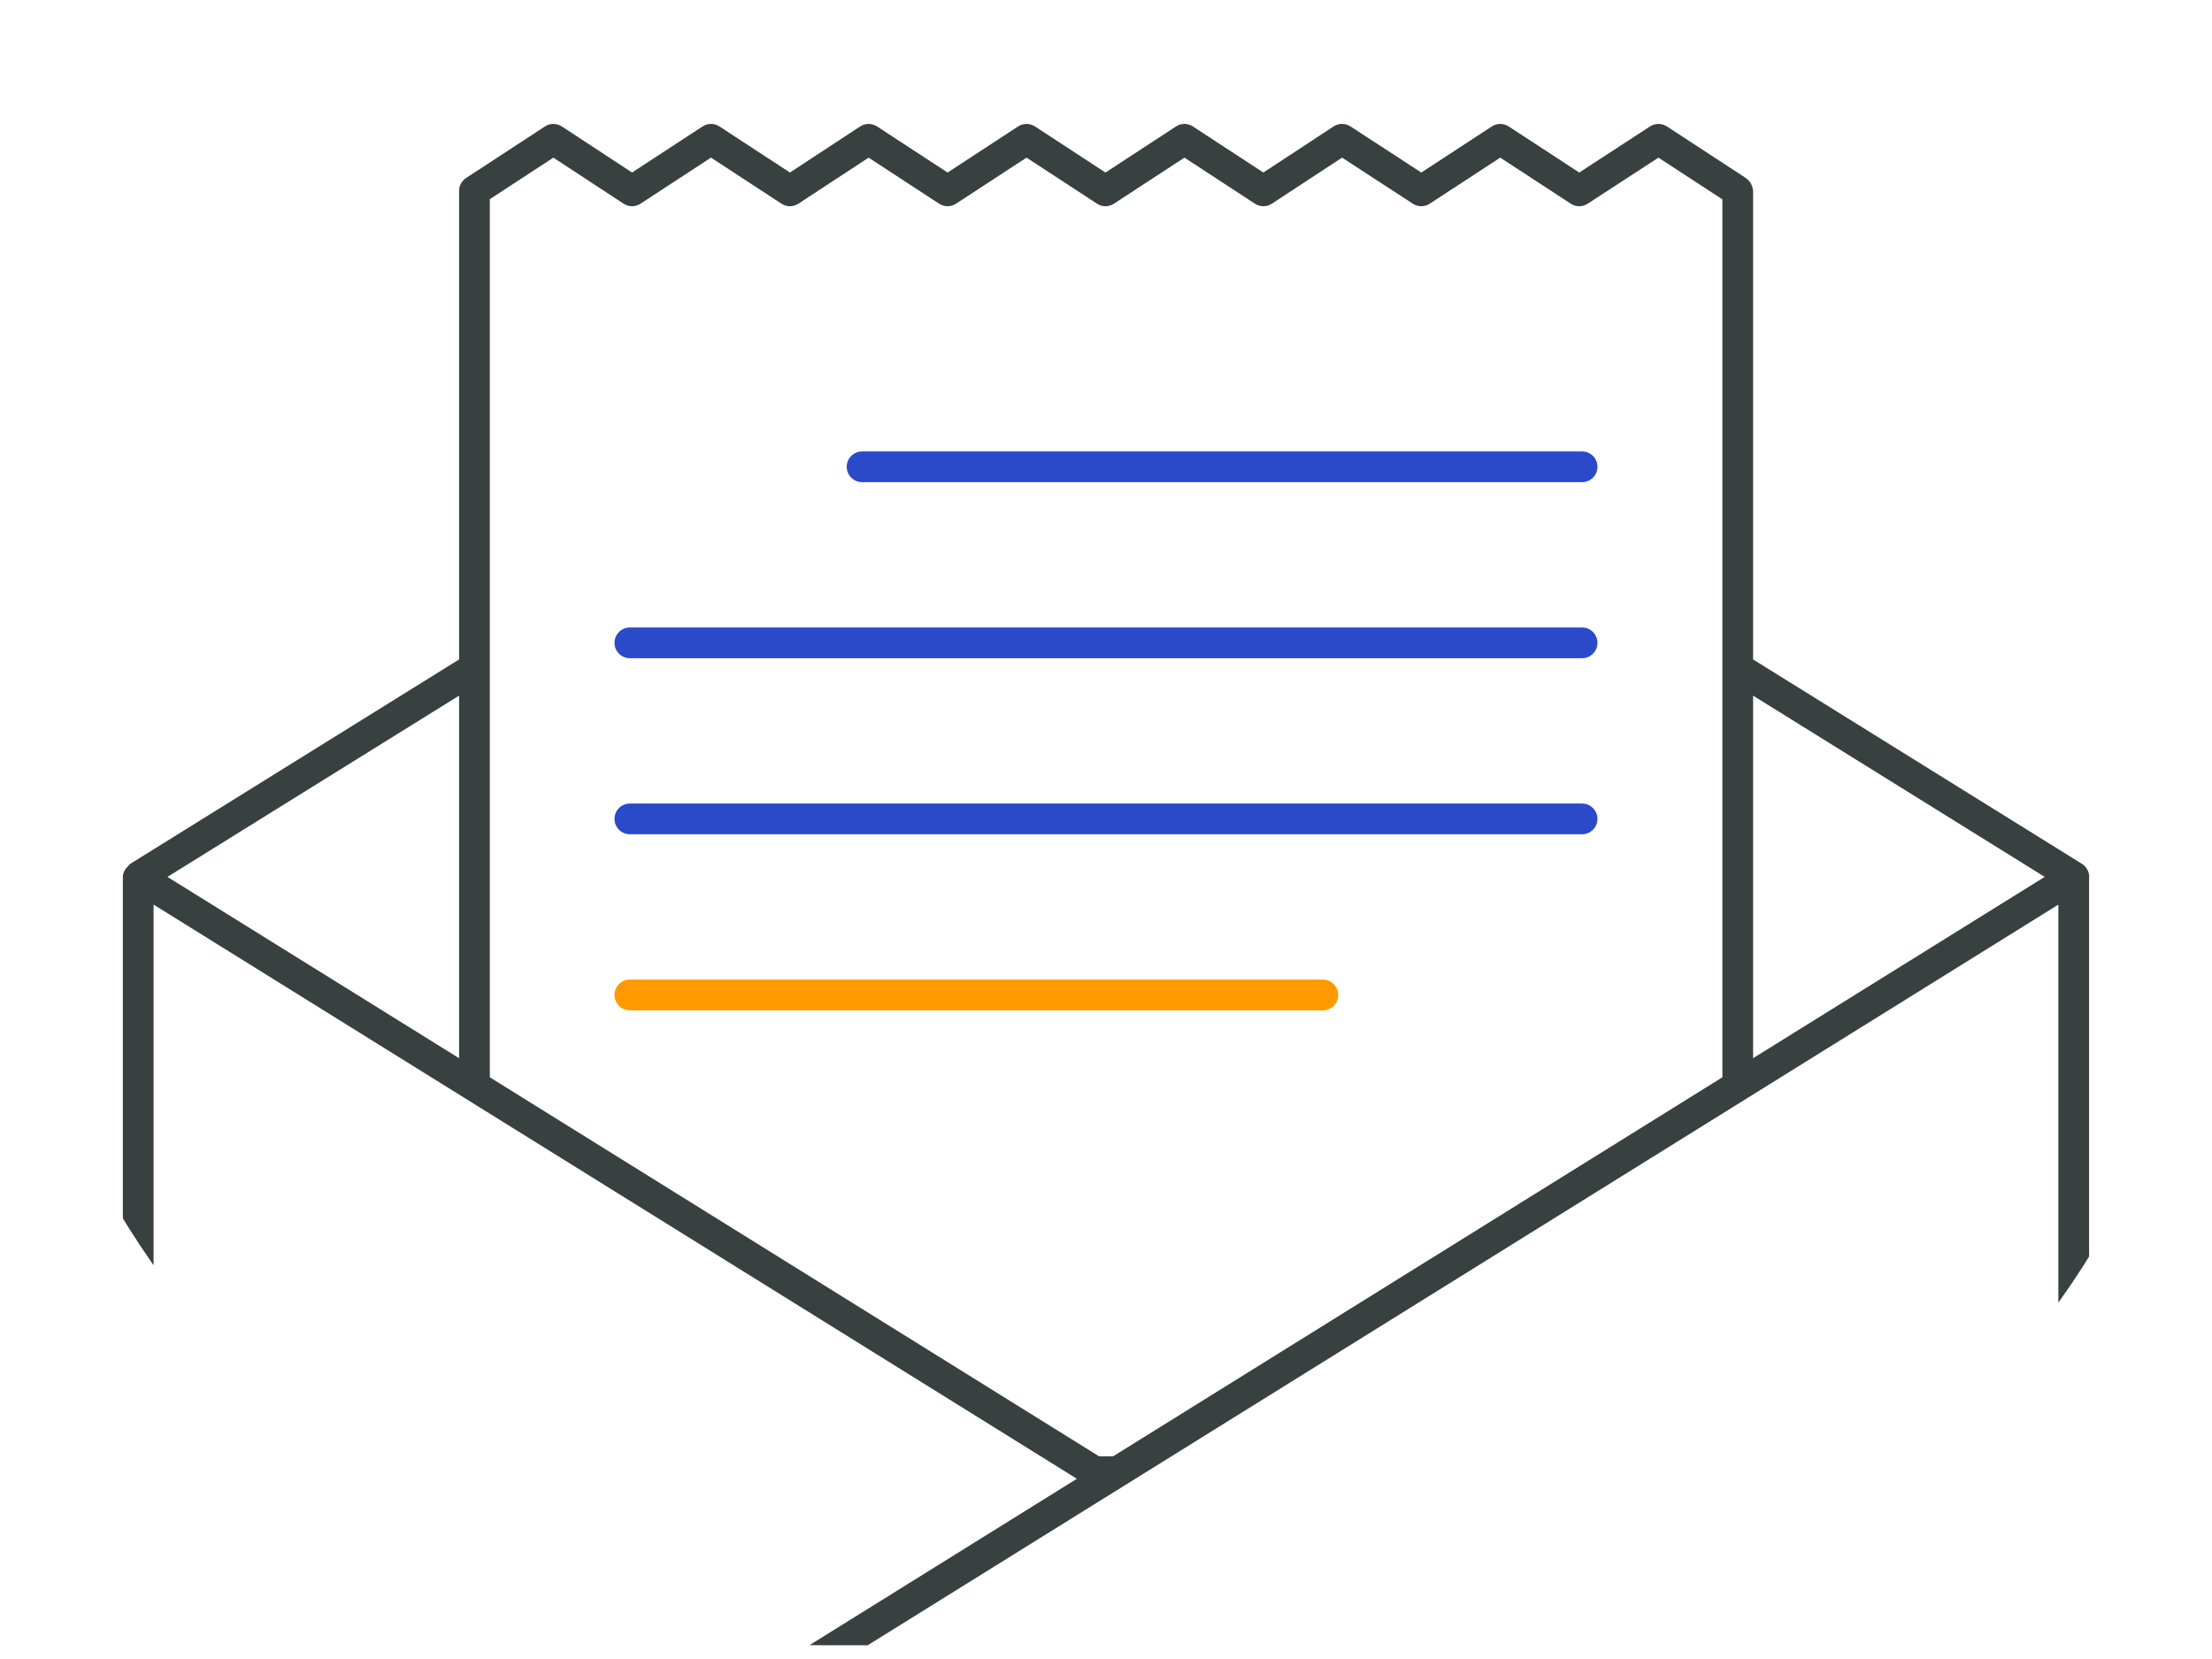
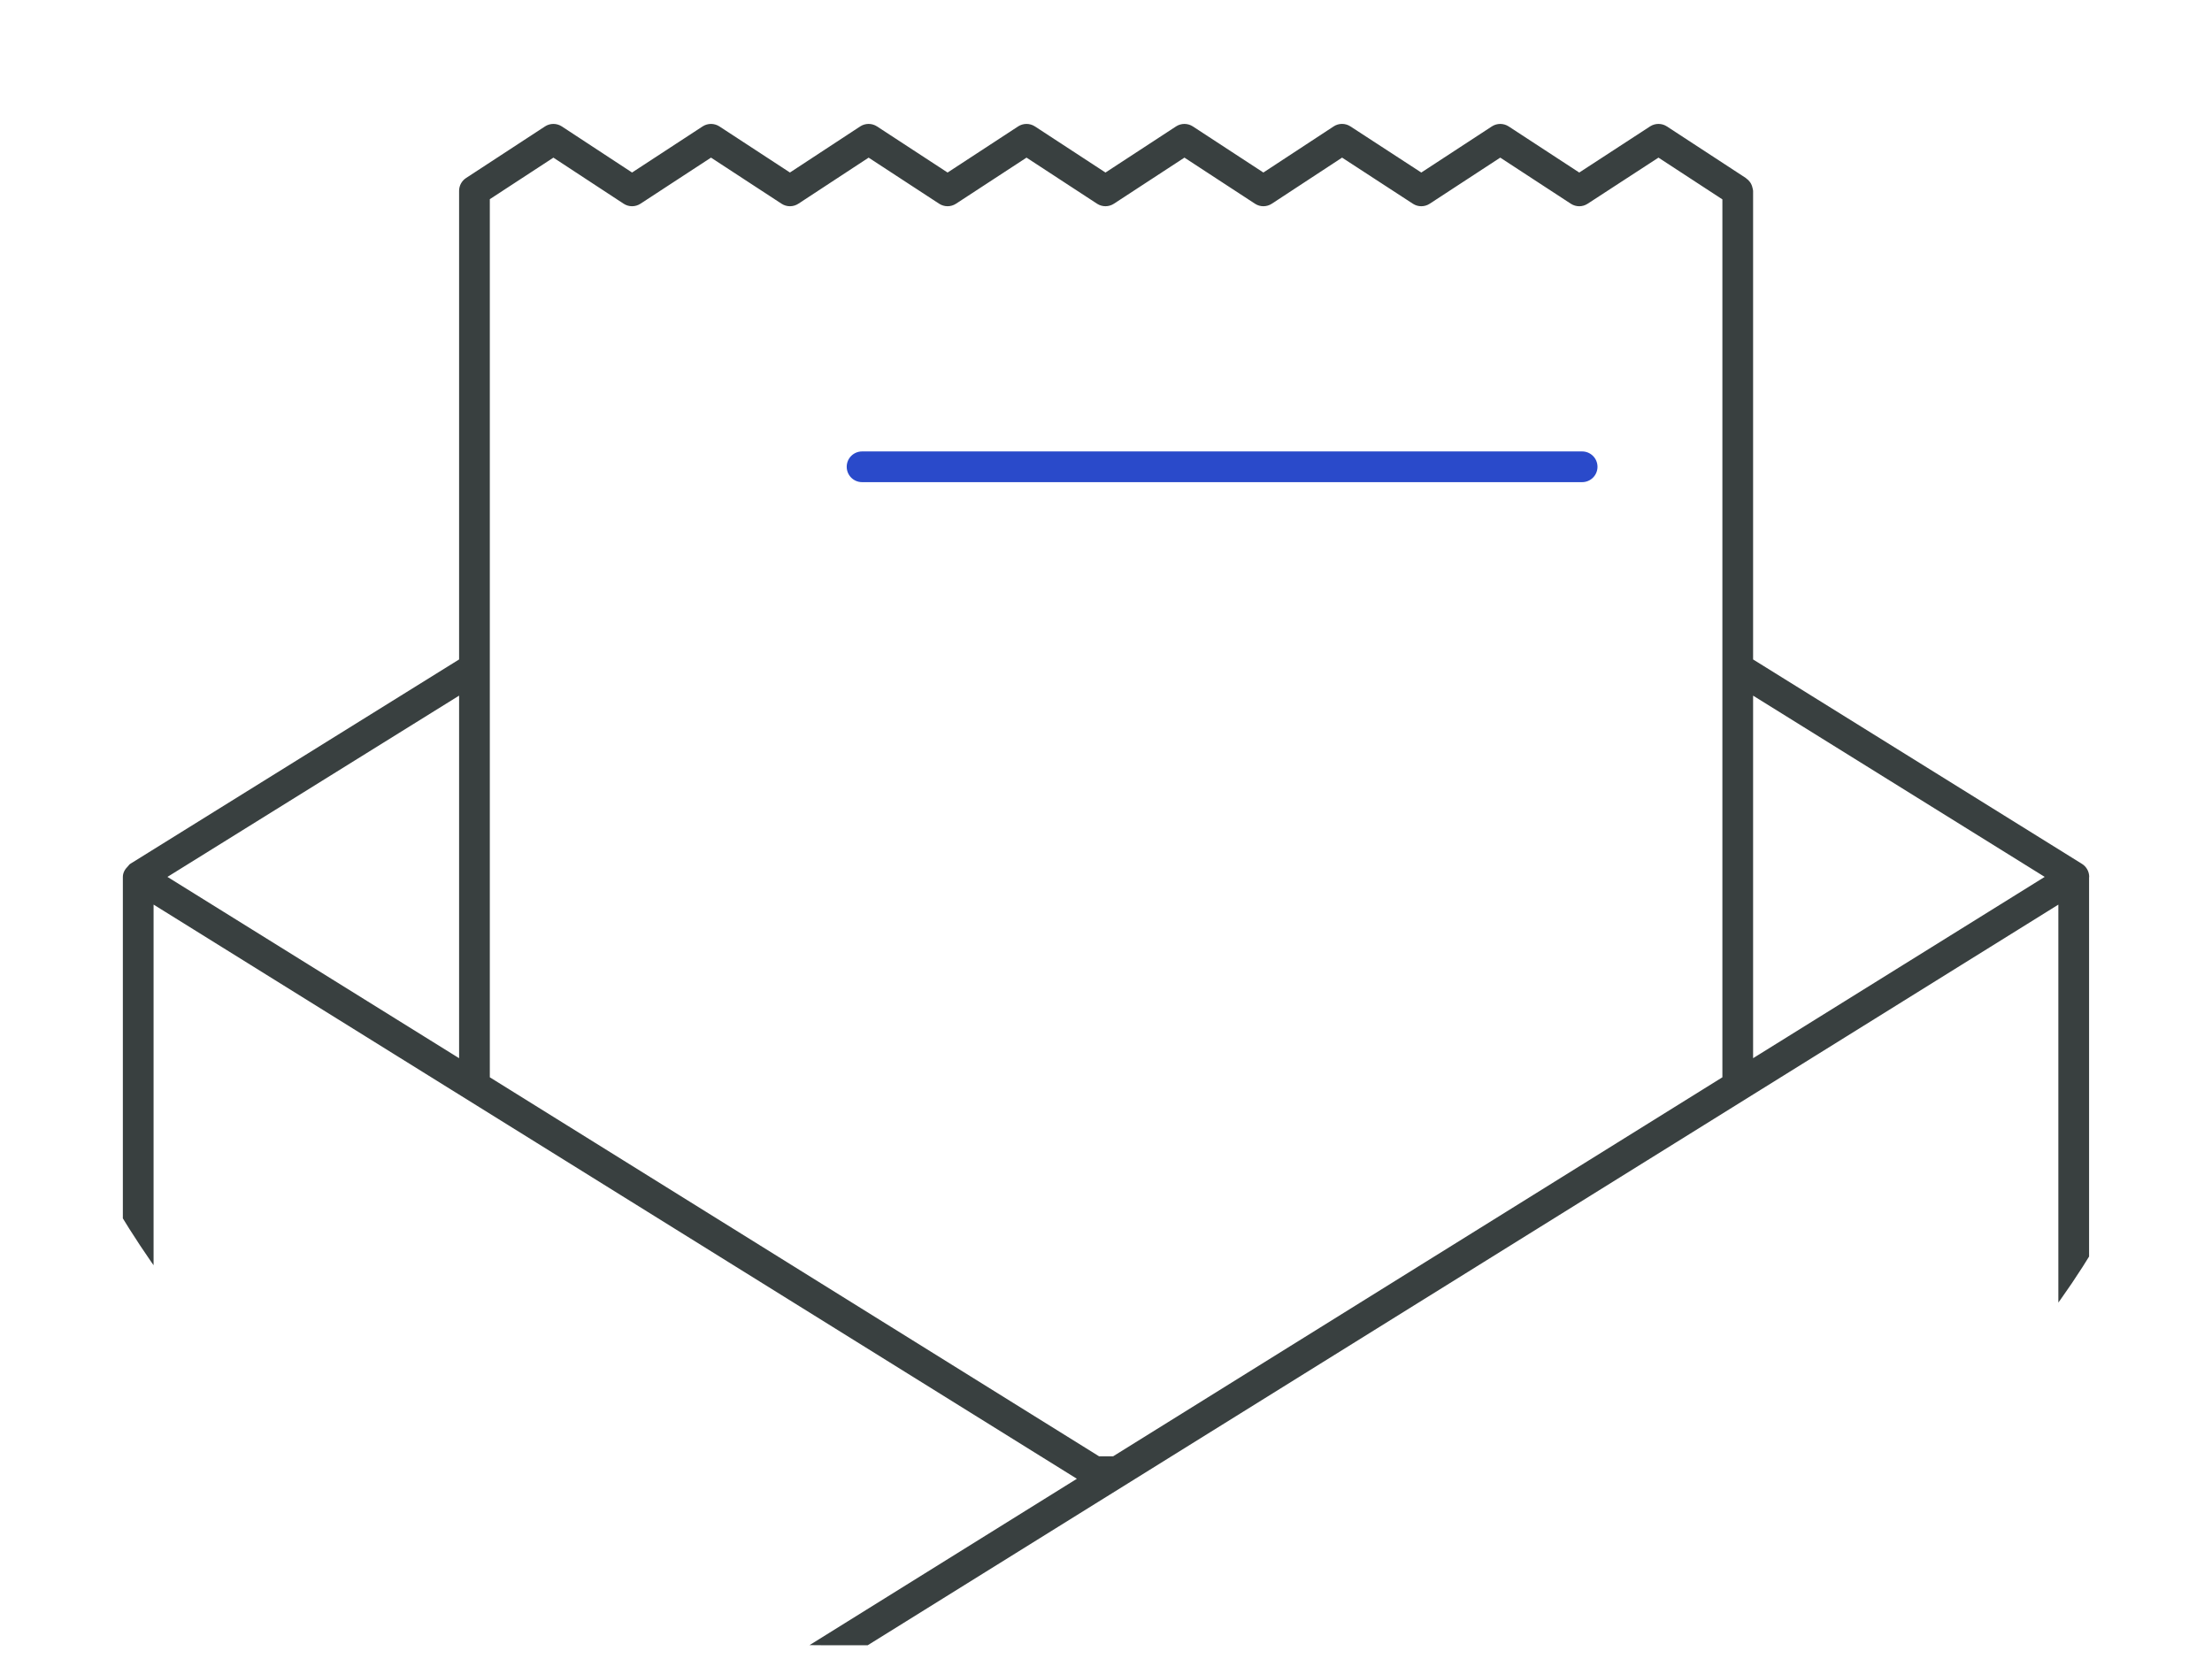
<svg xmlns="http://www.w3.org/2000/svg" width="128" height="96" viewBox="0 0 128 96" fill="none">
  <g clip-path="url(#clip0_3572_41819)">
    <path d="M7.998 121.305H119.998C120.49 121.305 120.887 120.907 120.887 120.416V50.77C120.887 50.761 120.894 50.753 120.894 50.743C120.894 50.436 120.735 50.15 120.475 49.988L101.445 38.16V11.045C101.445 10.982 101.422 10.926 101.409 10.867C101.409 10.864 101.408 10.862 101.408 10.86C101.384 10.749 101.342 10.65 101.281 10.559C101.277 10.553 101.273 10.547 101.269 10.541C101.208 10.456 101.136 10.385 101.049 10.325C101.04 10.318 101.035 10.308 101.025 10.301L96.456 7.315C96.162 7.123 95.781 7.123 95.484 7.314L91.385 9.984L87.3 7.315C87.005 7.123 86.623 7.123 86.328 7.315L82.245 9.984L78.144 7.314C77.846 7.12 77.465 7.122 77.171 7.316L73.107 9.983L69.025 7.315C68.73 7.123 68.348 7.123 68.053 7.315L63.97 9.984L59.887 7.315C59.592 7.123 59.21 7.123 58.915 7.315L54.833 9.984L50.749 7.315C50.453 7.123 50.071 7.122 49.775 7.316L45.711 9.983L41.629 7.315C41.334 7.123 40.952 7.123 40.657 7.315L36.575 9.983L32.511 7.316C32.215 7.122 31.833 7.123 31.537 7.315L26.969 10.301C26.717 10.466 26.566 10.745 26.566 11.045V38.16L7.568 49.968C7.568 49.968 7.569 49.968 7.568 49.968C7.568 49.968 7.566 49.969 7.565 49.97L7.536 49.988C7.477 50.024 7.446 50.085 7.398 50.133C7.231 50.297 7.109 50.504 7.109 50.745V120.416C7.109 120.788 7.48 121.305 7.998 121.305ZM101.445 61.234V40.254L118.319 50.742C95.195 65.12 103.171 60.161 101.445 61.234ZM62.315 85.571L8.887 118.816V52.345L62.315 85.571ZM11.11 119.527C11.509 119.279 3.556 124.226 119.109 52.347V119.527H11.11ZM28.344 11.526L32.023 9.122L36.087 11.788C36.383 11.982 36.765 11.983 37.061 11.789L41.143 9.121L45.226 11.789C45.522 11.983 45.904 11.982 46.2 11.788L50.264 9.122L54.346 11.789C54.642 11.982 55.023 11.982 55.319 11.789L59.401 9.121L63.483 11.789C63.779 11.982 64.161 11.982 64.456 11.789L68.539 9.121L72.622 11.789C72.918 11.983 73.299 11.982 73.596 11.788L77.661 9.121L81.76 11.79C82.056 11.984 82.438 11.981 82.732 11.789L86.814 9.121L90.898 11.789C91.193 11.982 91.574 11.984 91.869 11.79L95.969 9.121L99.668 11.537C99.668 22.959 99.668 50.076 99.668 62.339L64.409 84.273H63.602L28.344 62.339C28.344 50.029 28.344 22.878 28.344 11.526ZM26.566 40.254V61.234L9.689 50.743L26.566 40.254Z" fill="#394040" />
    <path d="M49.885 27.9H91.552C92.043 27.9 92.441 27.503 92.441 27.011C92.441 26.52 92.043 26.123 91.552 26.123H49.885C49.394 26.123 48.996 26.52 48.996 27.011C48.996 27.503 49.394 27.9 49.885 27.9Z" fill="#2A4ACA" />
-     <path d="M36.447 38.088H91.55C92.041 38.088 92.439 37.69 92.439 37.199C92.439 36.708 92.041 36.31 91.55 36.31H36.447C35.956 36.31 35.559 36.708 35.559 37.199C35.559 37.69 35.956 38.088 36.447 38.088Z" fill="#2A4ACA" />
-     <path d="M36.447 48.275H91.55C92.041 48.275 92.439 47.878 92.439 47.386C92.439 46.895 92.041 46.498 91.55 46.498H36.447C35.956 46.498 35.559 46.895 35.559 47.386C35.559 47.878 35.956 48.275 36.447 48.275Z" fill="#2A4ACA" />
-     <path d="M36.447 58.463H76.55C77.041 58.463 77.439 58.065 77.439 57.574C77.439 57.083 77.041 56.685 76.55 56.685H36.447C35.956 56.685 35.559 57.083 35.559 57.574C35.559 58.065 35.956 58.463 36.447 58.463Z" fill="#FF9900" />
  </g>
  <defs>
    <clipPath id="clip0_3572_41819">
      <rect y="0.203" width="128" height="95" rx="47.5" fill="white" />
    </clipPath>
  </defs>
</svg>